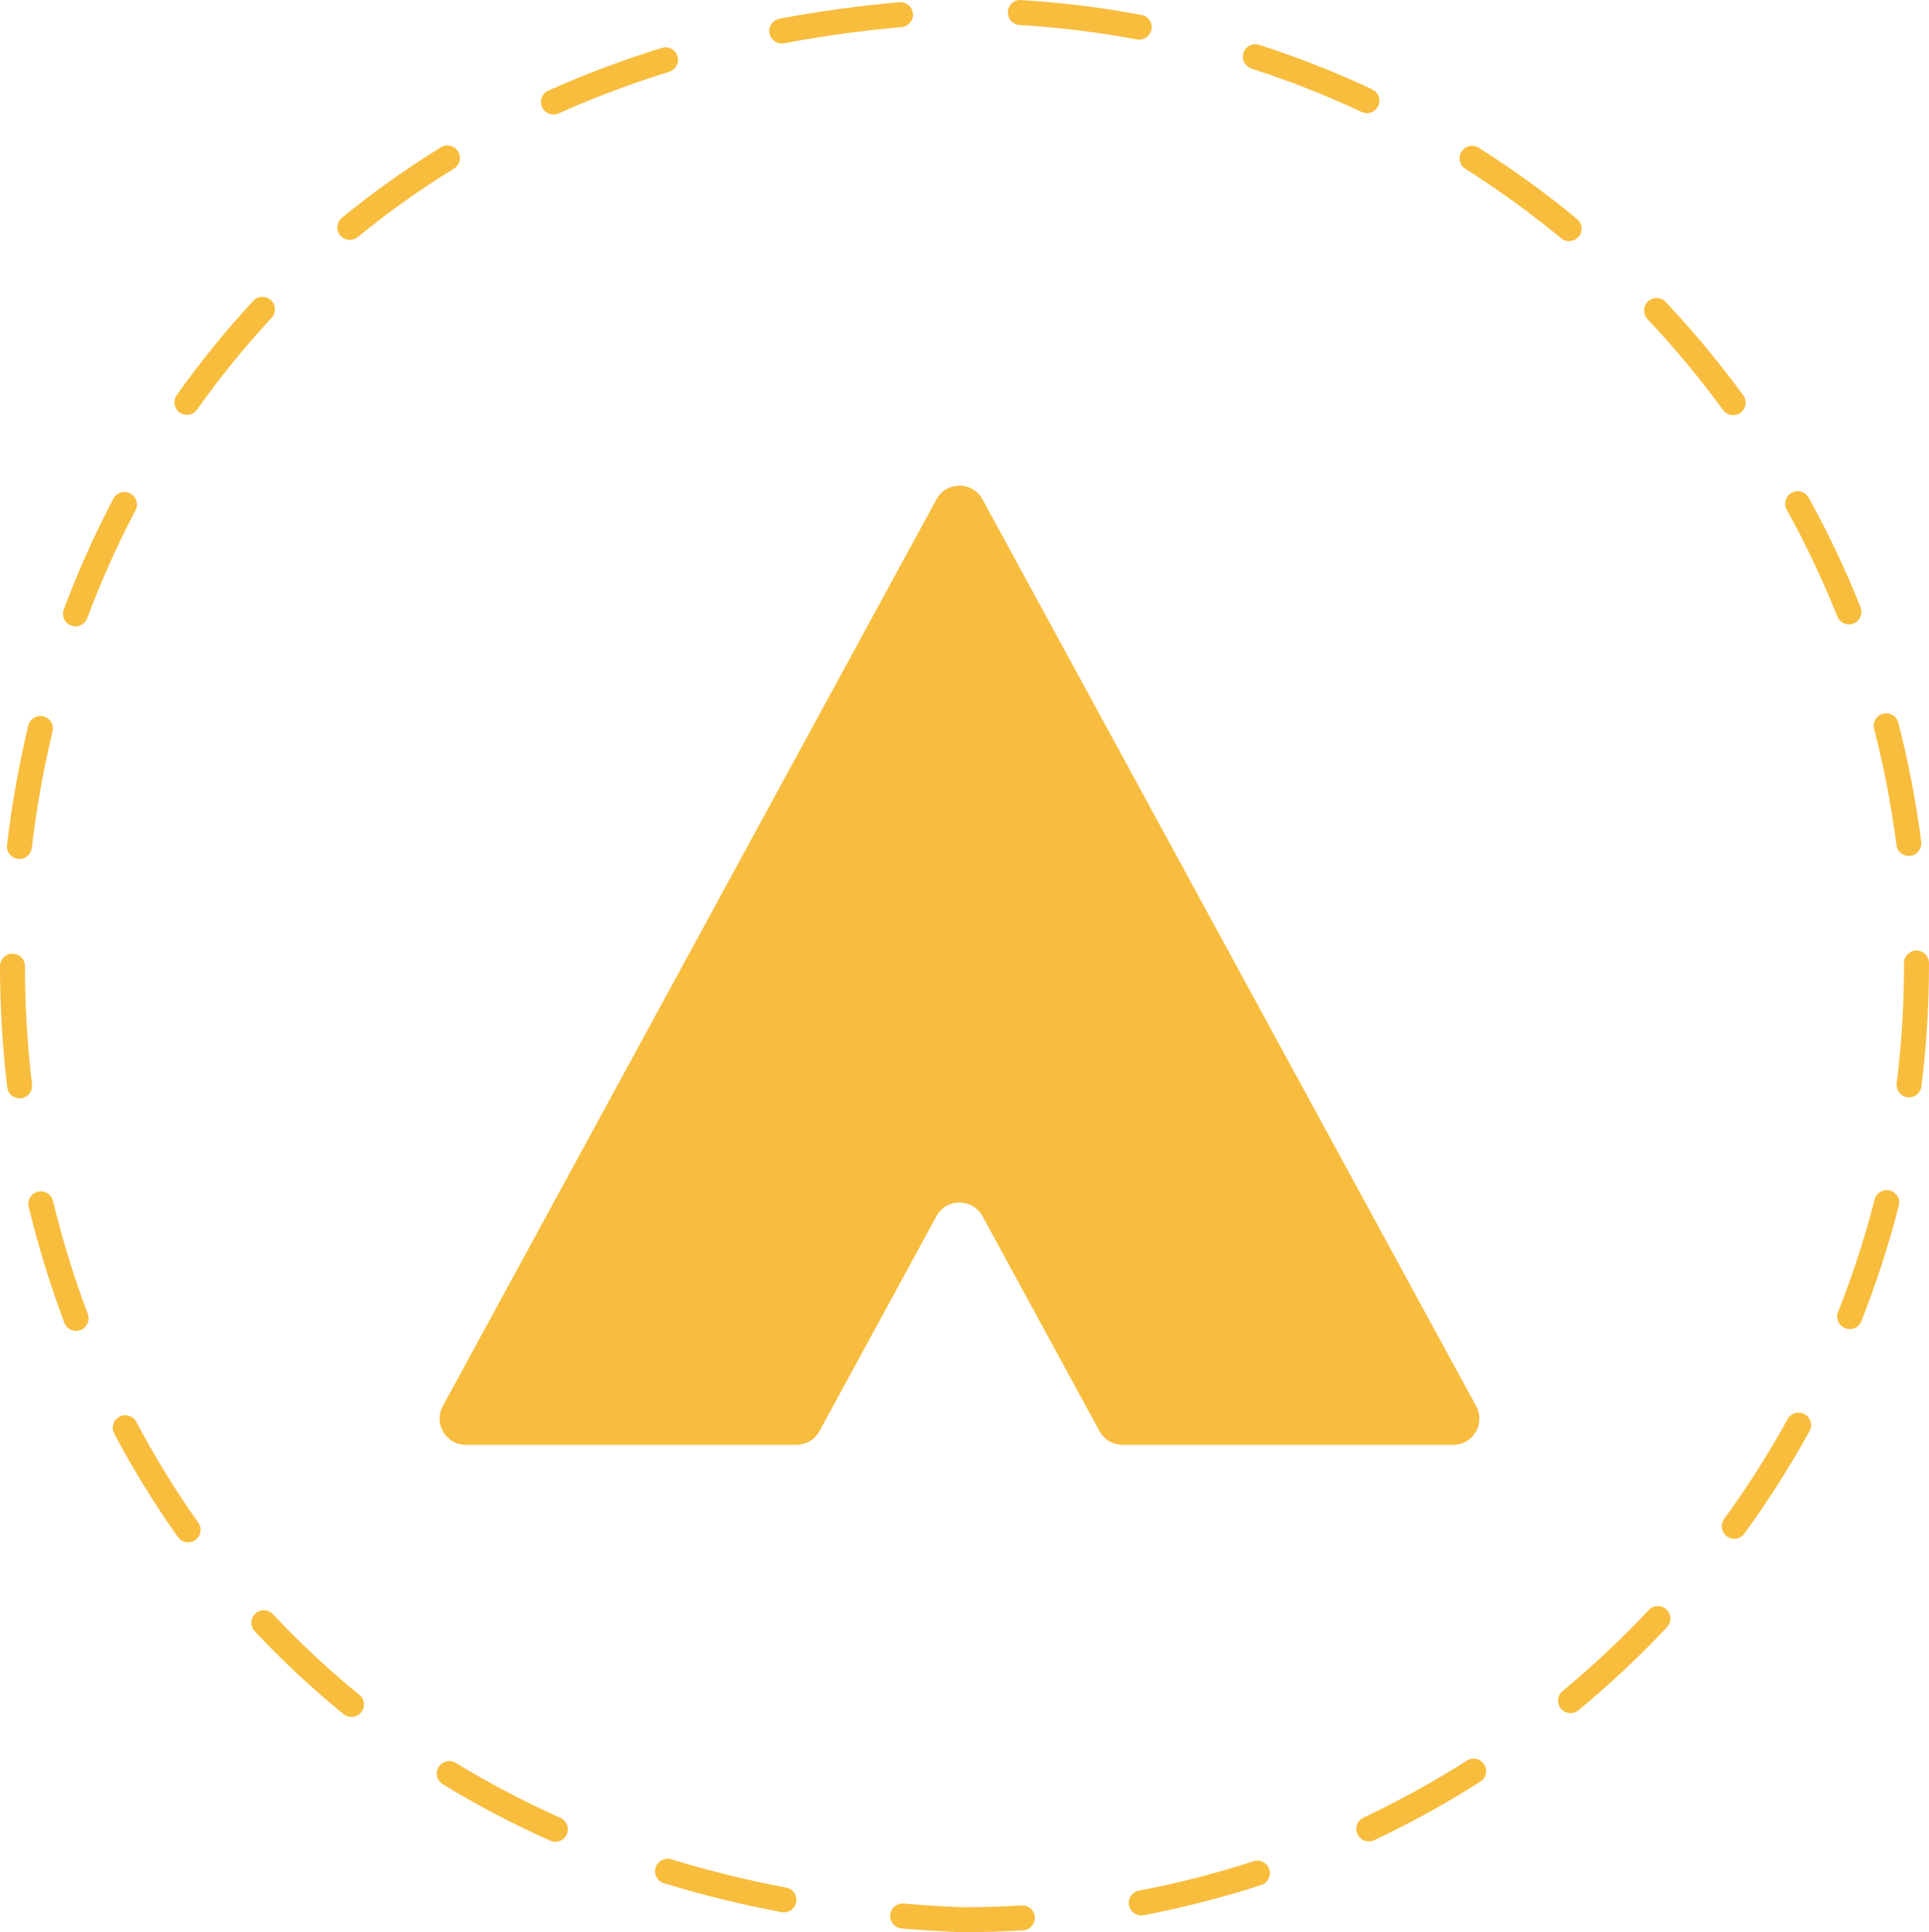
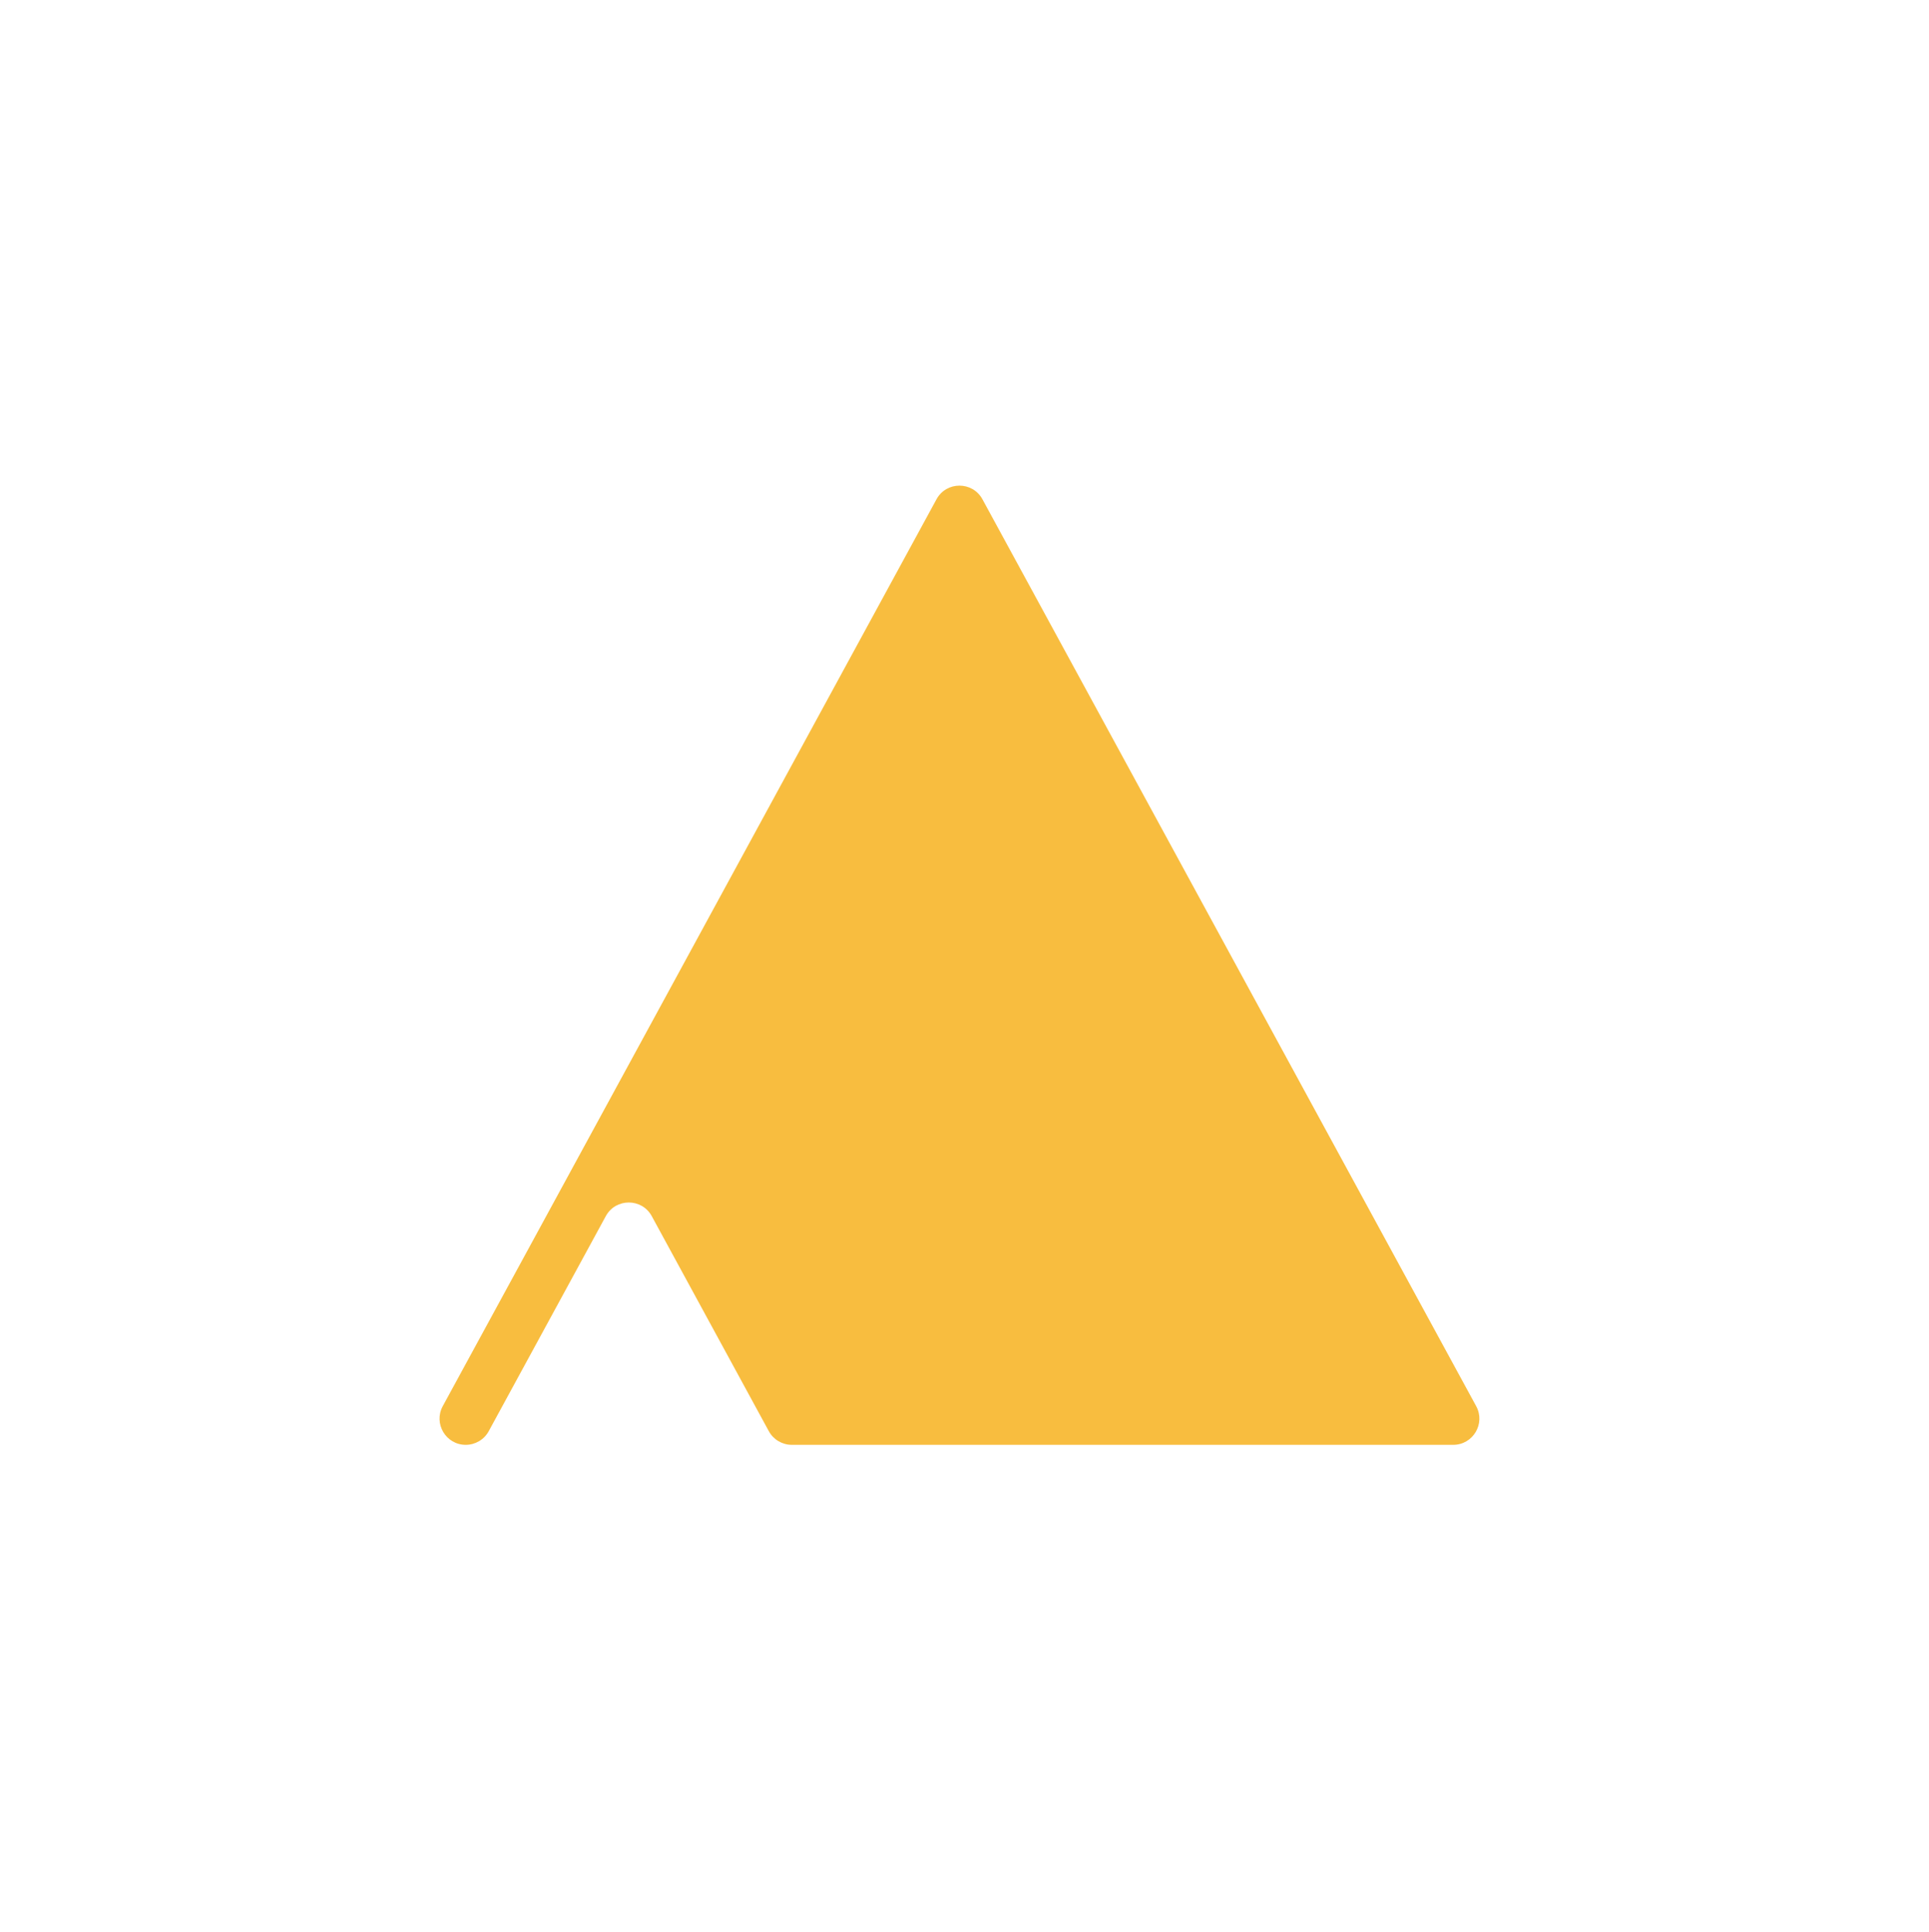
<svg xmlns="http://www.w3.org/2000/svg" version="1.1" id="Layer_1" x="0px" y="0px" viewBox="0 0 720 721.23" style="enable-background:new 0 0 720 721.23;" xml:space="preserve">
  <style type="text/css">
	.st0{fill:#F8BD3F;}
	.st1{fill:#F8BD3D;}
</style>
  <g>
-     <path class="st0" d="M550.98,524.87L366.7,186.37c-3.7-6.8-13.46-6.8-17.16,0L165.26,524.87c-3.54,6.51,1.17,14.44,8.58,14.44   h123.43c3.58,0,6.87-1.96,8.58-5.1l43.69-80.26c3.7-6.8,13.46-6.8,17.16,0l43.69,80.26c1.71,3.14,5,5.1,8.58,5.1H542.4   C549.81,539.31,554.53,531.38,550.98,524.87z" />
+     <path class="st0" d="M550.98,524.87L366.7,186.37c-3.7-6.8-13.46-6.8-17.16,0L165.26,524.87c-3.54,6.51,1.17,14.44,8.58,14.44   c3.58,0,6.87-1.96,8.58-5.1l43.69-80.26c3.7-6.8,13.46-6.8,17.16,0l43.69,80.26c1.71,3.14,5,5.1,8.58,5.1H542.4   C549.81,539.31,554.53,531.38,550.98,524.87z" />
    <g>
-       <path class="st1" d="M359.14,721.23c-0.08,0-0.17,0-0.26,0c-7.47-0.3-15-0.77-22.36-1.4c-2.57-0.22-4.47-2.48-4.25-5.04    c0.22-2.57,2.45-4.47,5.04-4.25c7.19,0.61,14.54,1.08,21.84,1.37c7.37,0,14.83-0.23,22.16-0.69c2.54-0.13,4.78,1.79,4.95,4.36    c0.16,2.57-1.79,4.78-4.36,4.95C374.36,721,366.7,721.23,359.14,721.23z M425.98,714.96c-2.19,0-4.15-1.56-4.58-3.79    c-0.48-2.53,1.18-4.97,3.71-5.45c14.43-2.74,28.81-6.43,42.76-10.97c2.45-0.8,5.08,0.54,5.88,2.99s-0.54,5.08-2.99,5.88    c-14.32,4.65-29.09,8.44-43.9,11.26C426.56,714.93,426.27,714.96,425.98,714.96z M292.6,713.83c-0.29,0-0.58-0.03-0.87-0.08    c-15-2.83-29.78-6.46-43.93-10.81c-2.46-0.76-3.85-3.36-3.09-5.83c0.76-2.46,3.37-3.84,5.83-3.09    c13.82,4.24,28.26,7.79,42.92,10.56c2.53,0.48,4.2,2.92,3.72,5.45C296.75,712.27,294.8,713.83,292.6,713.83z M207.28,687.48    c-0.63,0-1.28-0.13-1.89-0.41c-13.88-6.19-27.38-13.27-40.13-21.07c-2.2-1.34-2.89-4.21-1.55-6.41c1.35-2.19,4.22-2.89,6.41-1.55    c12.4,7.58,25.54,14.48,39.06,20.51c2.35,1.05,3.41,3.8,2.36,6.16C210.77,686.45,209.07,687.48,207.28,687.48z M510.9,687.35    c-1.75,0-3.42-0.99-4.22-2.67c-1.1-2.33-0.1-5.11,2.23-6.21c13.25-6.25,26.25-13.42,38.64-21.3c2.17-1.38,5.06-0.74,6.44,1.43    c1.38,2.17,0.74,5.05-1.43,6.44c-12.72,8.09-26.06,15.45-39.67,21.87C512.24,687.21,511.57,687.35,510.9,687.35z M131.18,640.88    c-1.03,0-2.07-0.34-2.94-1.05c-11.7-9.52-22.85-19.93-33.16-30.94c-1.76-1.88-1.66-4.83,0.22-6.59c1.88-1.76,4.83-1.66,6.59,0.22    c10.01,10.71,20.86,20.83,32.23,30.08c2,1.63,2.3,4.56,0.68,6.56C133.88,640.29,132.54,640.88,131.18,640.88z M586.21,639.45    c-1.34,0-2.67-0.57-3.59-1.69c-1.64-1.98-1.37-4.92,0.62-6.56c11.29-9.36,22.12-19.53,32.17-30.23c1.76-1.88,4.71-1.97,6.59-0.21    c1.88,1.76,1.97,4.71,0.21,6.59c-10.32,10.99-21.43,21.42-33.02,31.03C588.31,639.1,587.25,639.45,586.21,639.45z M70.2,575.69    c-1.46,0-2.9-0.68-3.8-1.96c-8.68-12.23-16.68-25.22-23.77-38.63c-1.2-2.28-0.34-5.1,1.94-6.3c2.27-1.2,5.1-0.34,6.3,1.94    c6.9,13.05,14.68,25.69,23.13,37.59c1.49,2.1,1,5.01-1.1,6.5C72.08,575.41,71.14,575.69,70.2,575.69z M647.33,574.36    c-0.95,0-1.91-0.29-2.74-0.89c-2.08-1.51-2.54-4.43-1.03-6.51c8.65-11.88,16.62-24.42,23.69-37.27c1.24-2.26,4.08-3.08,6.33-1.83    c2.26,1.24,3.08,4.08,1.83,6.33c-7.26,13.19-15.45,26.06-24.32,38.26C650.19,573.69,648.77,574.36,647.33,574.36z M28.39,496.79    c-1.88,0-3.66-1.15-4.36-3.02c-5.28-14.02-9.76-28.59-13.32-43.31c-0.61-2.5,0.93-5.02,3.43-5.63c2.51-0.6,5.02,0.93,5.63,3.43    c3.47,14.35,7.84,28.55,12.99,42.22c0.91,2.41-0.31,5.1-2.72,6.01C29.49,496.69,28.93,496.79,28.39,496.79z M690.41,496.12    c-0.57,0-1.15-0.11-1.72-0.33c-2.39-0.95-3.57-3.66-2.62-6.05c5.41-13.65,10-27.79,13.64-42.01c0.64-2.49,3.18-4.01,5.67-3.36    c2.49,0.64,4,3.18,3.36,5.67c-3.74,14.61-8.45,29.12-14,43.14C694.03,495,692.27,496.12,690.41,496.12z M7.32,409.98    c-2.33,0-4.34-1.74-4.63-4.11C0.92,390.93,0.01,375.72,0,360.65c0-2.58,2.08-4.66,4.66-4.67c0,0,0,0,0,0    c2.57,0,4.66,2.08,4.66,4.66c0.01,14.71,0.89,29.55,2.63,44.12c0.3,2.56-1.52,4.88-4.08,5.18C7.68,409.97,7.5,409.98,7.32,409.98z     M712.57,409.6c-0.19,0-0.39-0.01-0.58-0.04c-2.55-0.32-4.37-2.65-4.05-5.21c1.81-14.51,2.73-29.33,2.73-44.06l0-0.83    c0-2.58,2.09-4.66,4.66-4.66c2.58,0,4.66,2.09,4.66,4.66l0,0.8c0,15.14-0.94,30.35-2.8,45.25    C716.9,407.87,714.89,409.6,712.57,409.6z M7.26,320.64c-0.18,0-0.36-0.01-0.55-0.03c-2.56-0.3-4.39-2.62-4.09-5.17    c1.76-15.01,4.43-30.01,7.93-44.6c0.6-2.5,3.12-4.05,5.62-3.44c2.5,0.6,4.05,3.12,3.44,5.62c-3.42,14.23-6.02,28.87-7.74,43.51    C11.61,318.89,9.59,320.64,7.26,320.64z M712.46,319.5c-2.31,0-4.32-1.72-4.62-4.07c-1.86-14.57-4.66-29.16-8.32-43.35    c-0.64-2.49,0.86-5.04,3.35-5.68c2.49-0.64,5.04,0.86,5.68,3.35c3.76,14.57,6.64,29.54,8.54,44.5c0.33,2.55-1.48,4.89-4.04,5.22    C712.85,319.48,712.66,319.5,712.46,319.5z M28.16,233.8c-0.54,0-1.1-0.1-1.63-0.3c-2.41-0.9-3.64-3.59-2.73-6    c5.31-14.19,11.54-28.1,18.51-41.36c1.2-2.28,4.02-3.16,6.3-1.96c2.28,1.2,3.15,4.02,1.96,6.3    c-6.79,12.91-12.86,26.47-18.03,40.28C31.83,232.65,30.05,233.8,28.16,233.8z M690.13,233.06c-1.85,0-3.61-1.11-4.33-2.94    c-5.43-13.62-11.79-27.03-18.89-39.86c-1.25-2.25-0.43-5.09,1.82-6.34c2.25-1.25,5.09-0.43,6.34,1.82    c7.29,13.18,13.82,26.94,19.39,40.92c0.95,2.39-0.21,5.1-2.6,6.06C691.29,232.95,690.7,233.06,690.13,233.06z M646.92,154.97    c-1.44,0-2.85-0.66-3.77-1.91c-8.65-11.84-18.15-23.26-28.22-33.95c-1.77-1.87-1.68-4.82,0.19-6.59c1.87-1.77,4.82-1.68,6.59,0.19    c10.34,10.96,20.08,22.69,28.96,34.84c1.52,2.08,1.07,5-1.01,6.52C648.84,154.68,647.87,154.97,646.92,154.97z M69.77,154.86    c-0.93,0-1.87-0.28-2.69-0.85c-2.1-1.49-2.6-4.4-1.12-6.5c8.73-12.36,18.35-24.2,28.58-35.21c1.75-1.88,4.7-1.99,6.59-0.24    c1.88,1.75,1.99,4.7,0.24,6.59c-9.95,10.7-19.31,22.22-27.8,34.23C72.67,154.17,71.23,154.86,69.77,154.86z M585.66,90.01    c-1.04,0-2.1-0.35-2.96-1.07c-11.33-9.35-23.36-18.07-35.75-25.92c-2.18-1.38-2.82-4.26-1.44-6.43c1.38-2.18,4.26-2.82,6.43-1.44    c12.72,8.06,25.07,17.01,36.7,26.6c1.99,1.64,2.27,4.58,0.63,6.56C588.34,89.43,587,90.01,585.66,90.01z M130.58,89.54    c-1.35,0-2.69-0.58-3.61-1.71c-1.63-1.99-1.34-4.93,0.66-6.56c11.63-9.51,24.06-18.35,36.95-26.28c2.19-1.35,5.06-0.66,6.41,1.53    c1.35,2.19,0.66,5.06-1.53,6.41c-12.54,7.71-24.63,16.3-35.93,25.55C132.66,89.19,131.62,89.54,130.58,89.54z M206.56,42.75    c-1.78,0-3.48-1.03-4.26-2.76c-1.06-2.35-0.01-5.11,2.35-6.16c13.57-6.08,27.83-11.45,42.38-15.95c2.46-0.77,5.07,0.62,5.83,3.08    c0.76,2.46-0.62,5.07-3.08,5.83c-14.2,4.39-28.1,9.62-41.32,15.55C207.85,42.62,207.2,42.75,206.56,42.75z M510.2,42.23    c-0.66,0-1.34-0.14-1.98-0.44c-13.3-6.24-27.13-11.69-41.09-16.19c-2.45-0.79-3.8-3.42-3.01-5.87c0.79-2.45,3.43-3.79,5.87-3.01    c14.33,4.63,28.53,10.22,42.19,16.63c2.33,1.09,3.34,3.87,2.24,6.2C513.63,41.24,511.95,42.23,510.2,42.23z M291.81,16.23    c-2.19,0-4.15-1.56-4.58-3.79c-0.48-2.53,1.18-4.97,3.71-5.45c14.48-2.76,29.55-4.83,44.77-6.16c2.58-0.23,4.83,1.68,5.05,4.24    c0.22,2.57-1.67,4.83-4.24,5.05c-14.92,1.31-29.67,3.33-43.84,6.03C292.39,16.2,292.1,16.23,291.81,16.23z M425.22,14.81    c-0.28,0-0.57-0.03-0.86-0.08c-14.39-2.7-29.13-4.52-43.81-5.4c-2.57-0.15-4.53-2.36-4.37-4.93c0.16-2.57,2.39-4.56,4.93-4.37    c15.07,0.91,30.2,2.77,44.97,5.55c2.53,0.47,4.2,2.91,3.72,5.44C429.37,13.24,427.42,14.81,425.22,14.81z" />
-     </g>
+       </g>
  </g>
</svg>